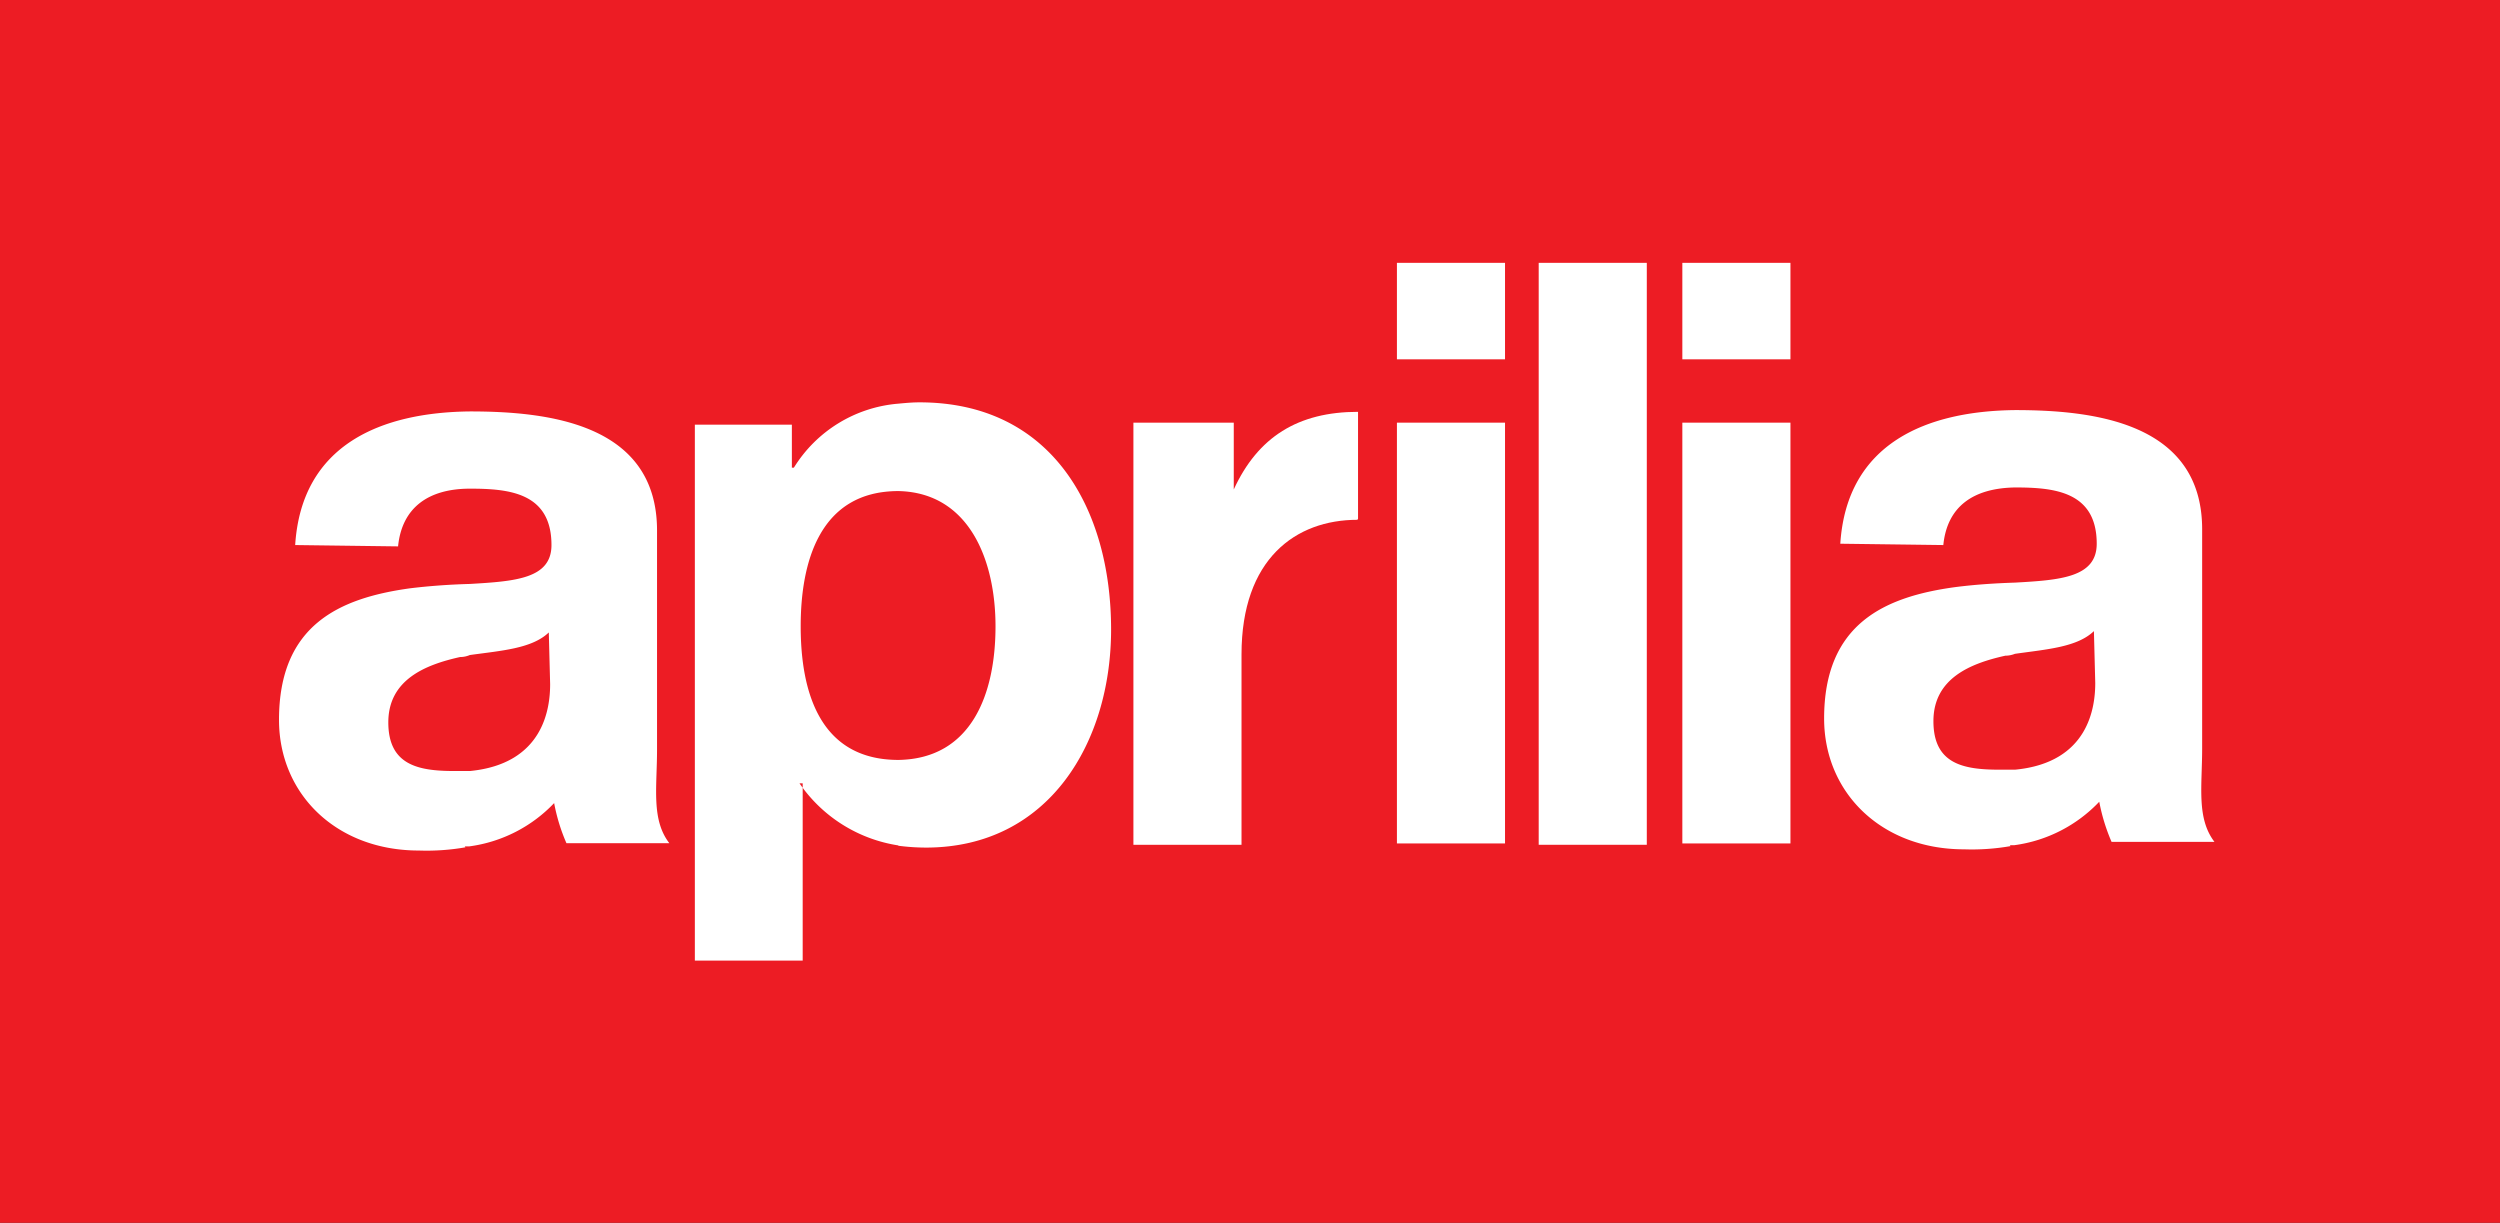
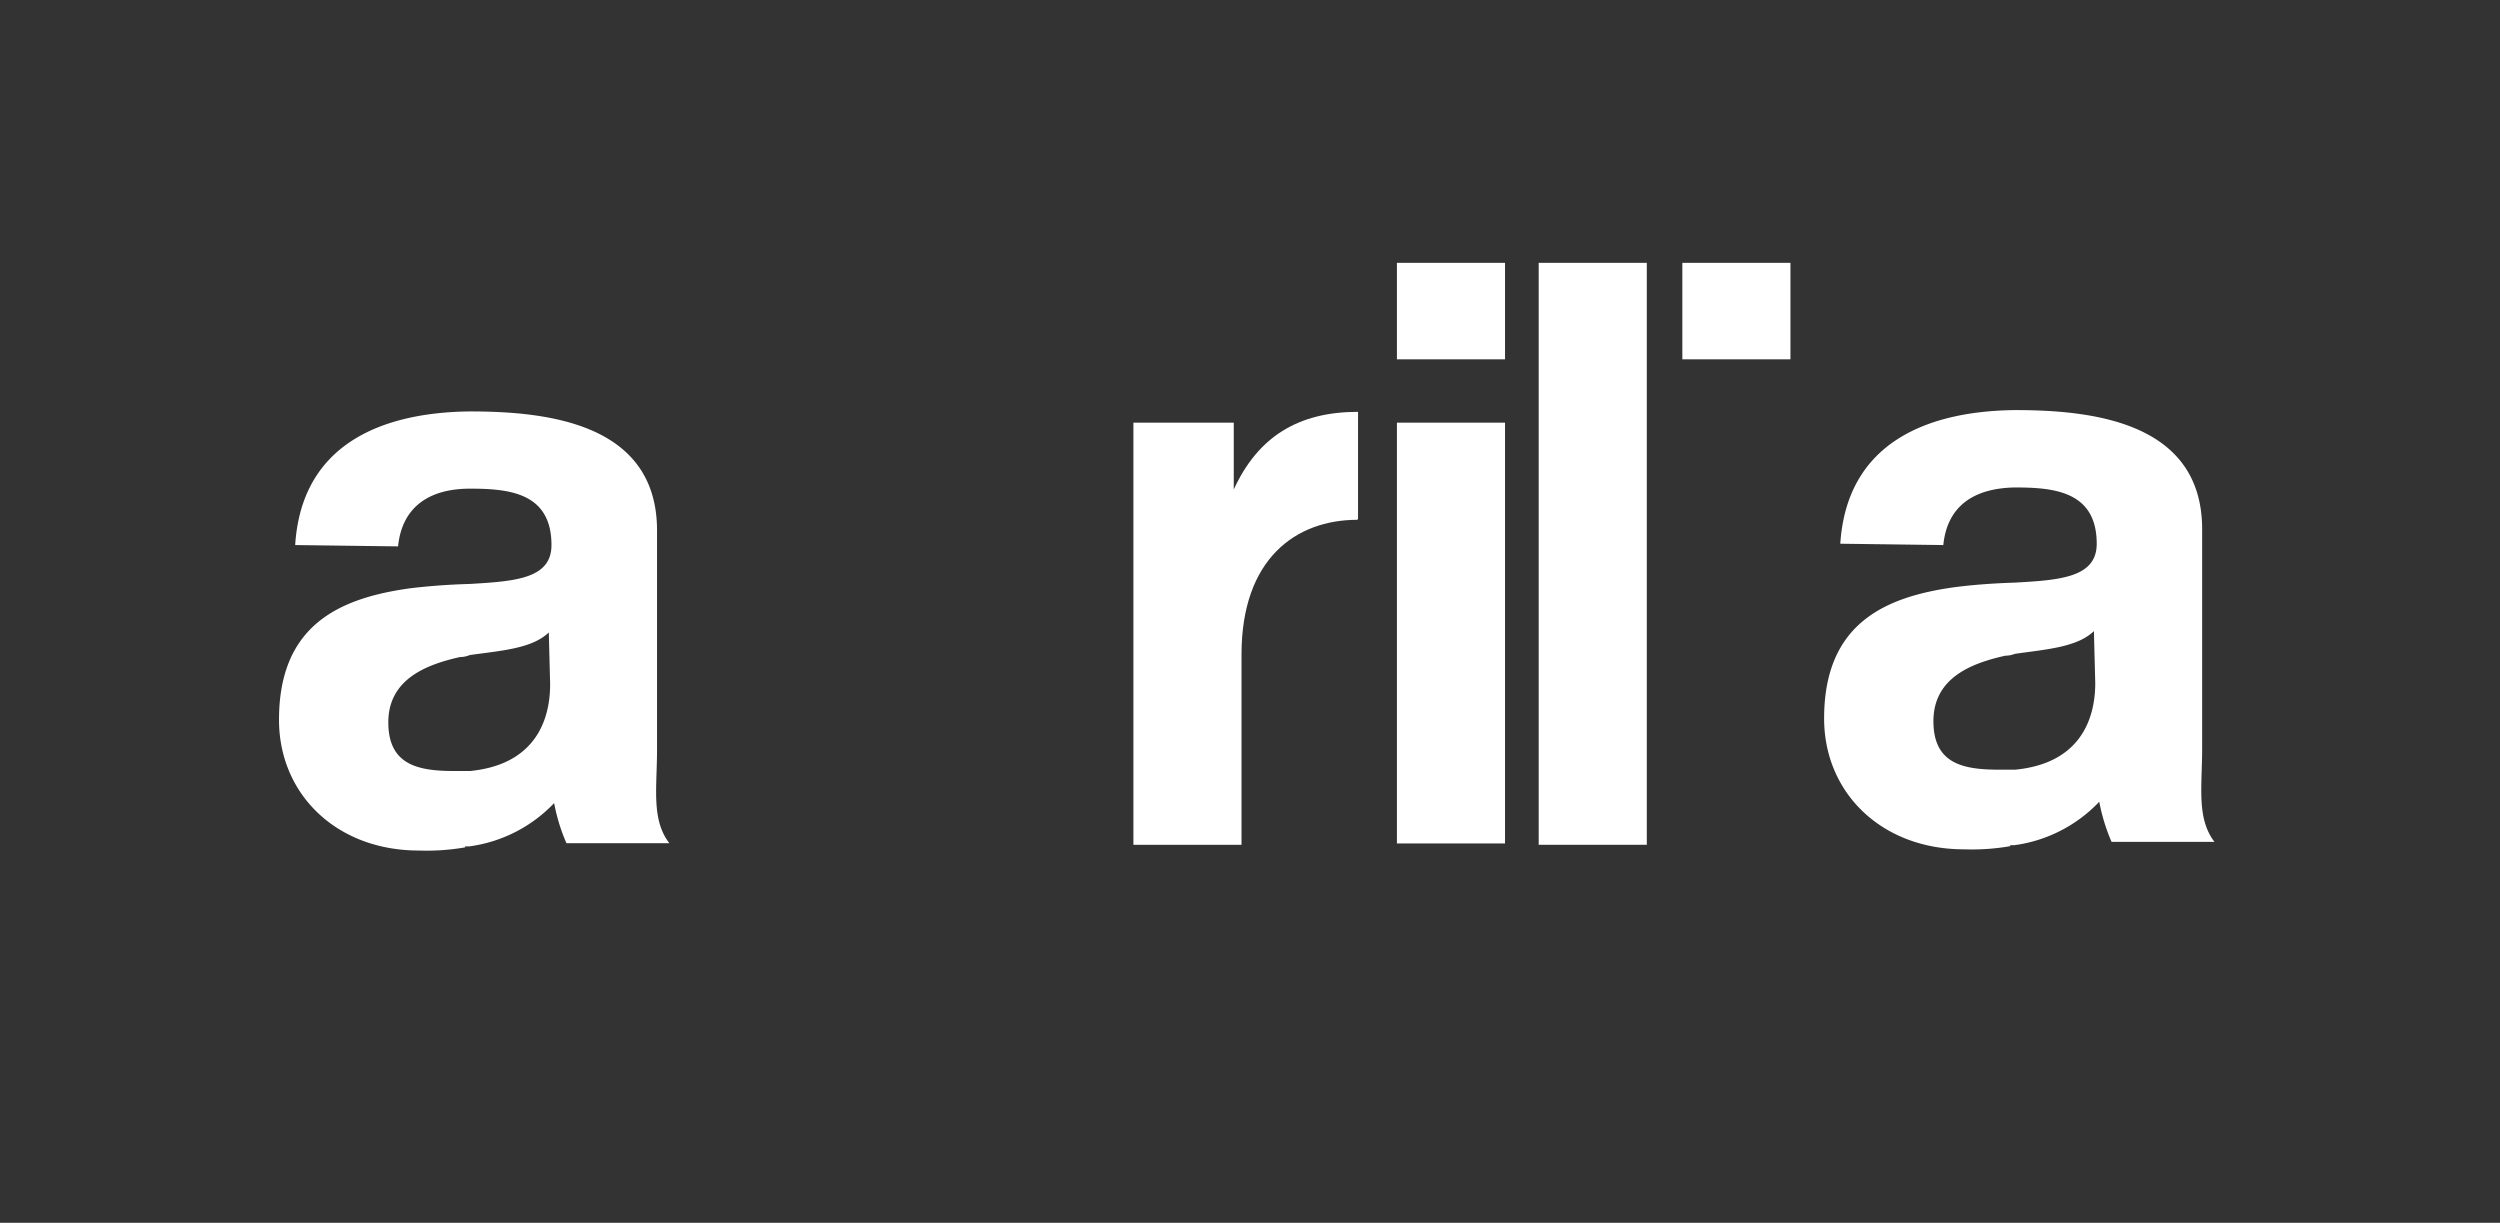
<svg xmlns="http://www.w3.org/2000/svg" id="Layer_1" data-name="Layer 1" viewBox="0 0 187.09 91.51">
  <rect x="0" y="0" width="187.09" height="91.51" fill="#333333" stroke="none" />
  <defs>
    <style>.cls-1{fill:#ed1c24;}.cls-1,.cls-2{fill-rule:evenodd;}.cls-2{fill:#fff;}</style>
  </defs>
  <title>aprilia</title>
-   <polygon class="cls-1" points="187.09 91.51 187.09 0 0 0 0 91.51 187.09 91.51 187.09 91.51" />
  <path class="cls-2" d="M34.83,63.41a16.84,16.84,0,0,1-3.49.24c-6.15,0-10.46-4.21-10.46-9.78,0-7.12,4.55-9.11,9.78-9.84,1.55-.19,3.06-.29,4.51-.33,3.39-.2,6.1-.39,6.1-2.91,0-3.93-3.19-4.22-6.1-4.22-3.1,0-5.09,1.41-5.38,4.32l-7.7-.1c.48-7.56,6.49-9.93,13.08-10,5.76,0,14,.87,14,8.91V56.1c0,2.86-.44,5.23.92,7h-7.7a13.77,13.77,0,0,1-.92-3,10.72,10.72,0,0,1-6.35,3.24l-.34,0Zm.34-5.71c5.52-.54,6-4.7,6-6.5l-.1-3.87c-1.26,1.21-3.54,1.36-5.91,1.69a1.87,1.87,0,0,1-.73.15c-2.61.58-5.37,1.7-5.37,4.89S31.29,57.7,34,57.7Z" />
  <path class="cls-2" d="M150.46,63.32a16.79,16.79,0,0,1-3.48.24c-6.16,0-10.47-4.22-10.47-9.79,0-7.12,4.56-9.11,9.79-9.83,1.55-.2,3-.29,4.5-.34,3.39-.19,6.11-.39,6.11-2.91,0-3.92-3.2-4.21-6.11-4.21-3.1.05-5.08,1.4-5.37,4.31l-7.71-.1c.49-7.55,6.49-9.93,13.08-10,5.77,0,14,.88,14,8.92V56c0,2.86-.43,5.23.92,7h-7.7a14.16,14.16,0,0,1-.92-3,10.73,10.73,0,0,1-6.35,3.25l-.34,0Zm.34-5.72c5.53-.53,6-4.7,6-6.49l-.1-3.88c-1.26,1.21-3.53,1.36-5.91,1.7a2,2,0,0,1-.72.14c-2.62.58-5.38,1.7-5.38,4.9s2.23,3.63,4.94,3.63Z" />
-   <path class="cls-2" d="M67.24,56.87c5.47-.09,7.26-4.94,7.26-10,0-4.89-1.93-10-7.26-10.12-5.91,0-7.32,5.33-7.32,10.12s1.36,10,7.32,10Zm0,6.4a11,11,0,0,1-7.41-4.65h.24V71.89H52V31.78h7.26V35h.15a10.16,10.16,0,0,1,7.8-4.79c.53-.05,1.06-.1,1.6-.1,9.93,0,14.34,8,14.34,17,0,8.43-4.65,16.32-13.86,16.32a16.15,16.15,0,0,1-2.08-.14Z" />
  <path class="cls-2" d="M101.58,38.9c-4.6,0-8.67,2.91-8.67,10.08V63.22H84.82V31.63h7.51l0,5c1.8-3.92,4.8-5.81,9.3-5.81v8Z" />
  <polygon class="cls-2" points="115.15 19.67 123.24 19.67 123.24 63.22 115.15 63.22 115.15 19.67 115.15 19.67" />
  <polygon class="cls-2" points="125.9 19.67 133.99 19.67 133.99 26.89 125.9 26.89 125.9 19.67 125.9 19.67" />
-   <polygon class="cls-2" points="125.9 31.63 133.99 31.63 133.99 63.12 125.9 63.12 125.9 31.63 125.9 31.63" />
  <polygon class="cls-2" points="104.54 19.67 112.63 19.67 112.63 26.89 104.54 26.89 104.54 19.67 104.54 19.67" />
  <polygon class="cls-2" points="104.54 31.63 112.63 31.63 112.63 63.12 104.54 63.12 104.54 31.63 104.54 31.63" />
</svg>